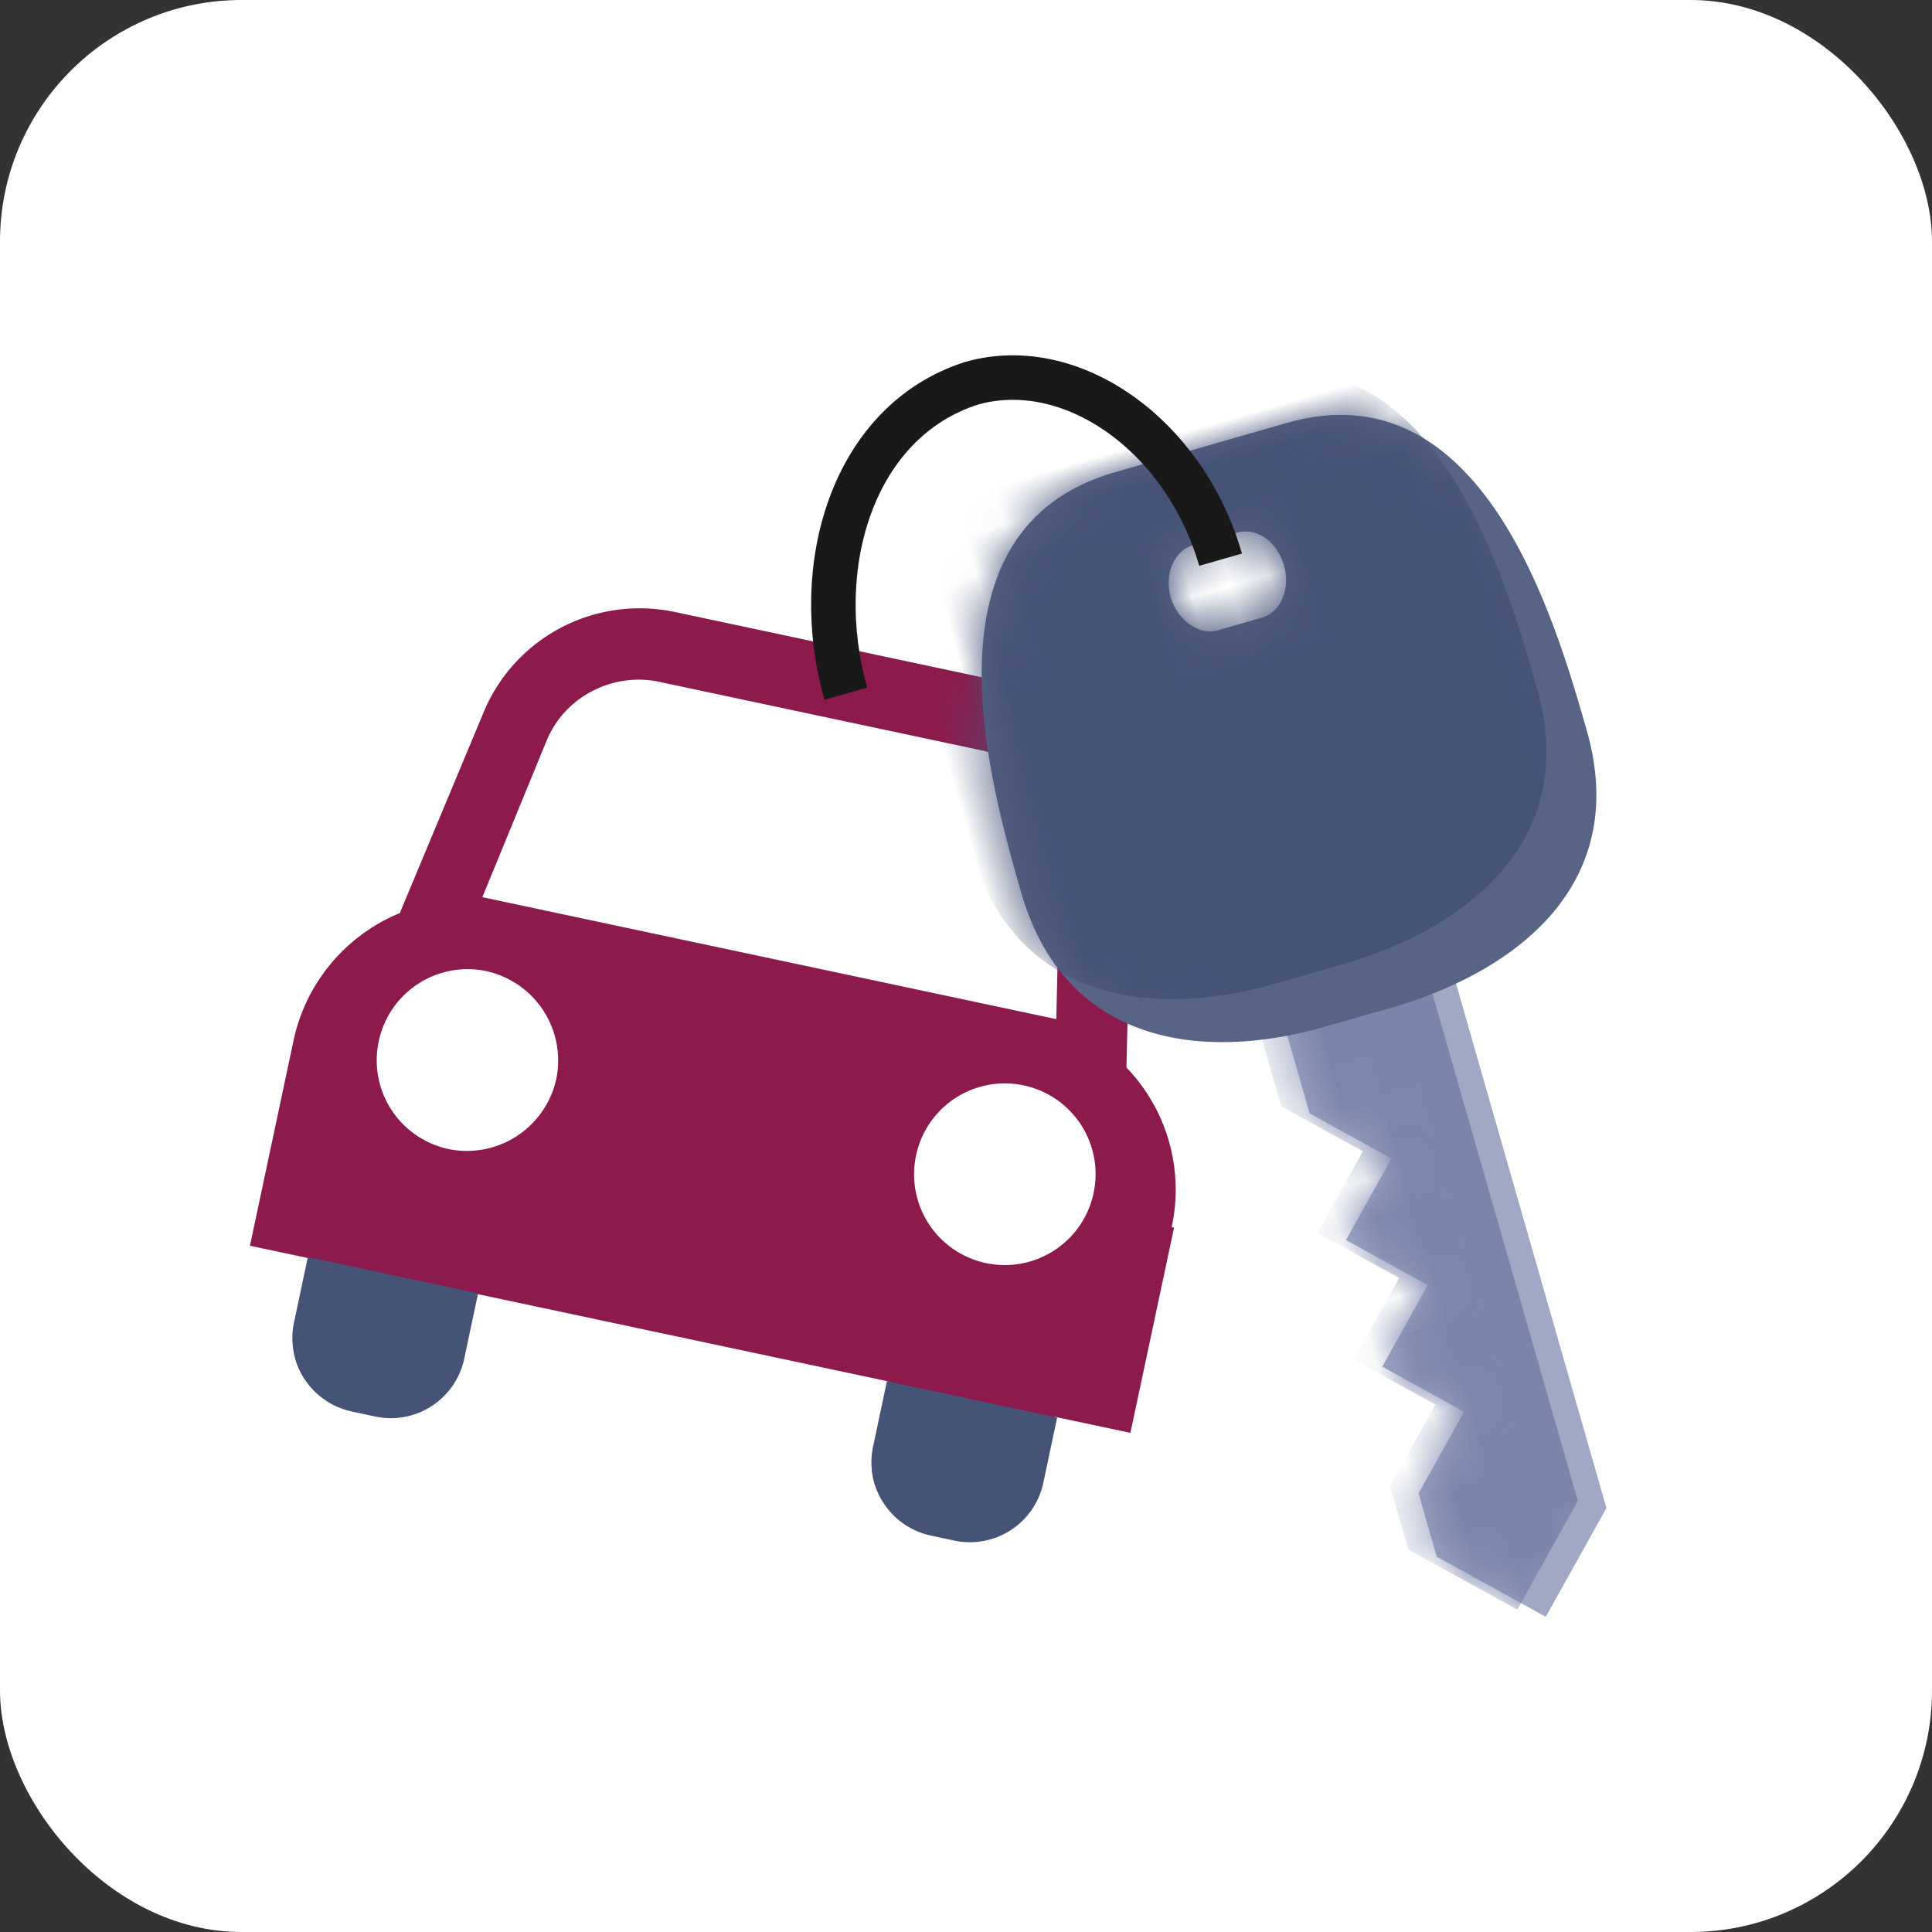
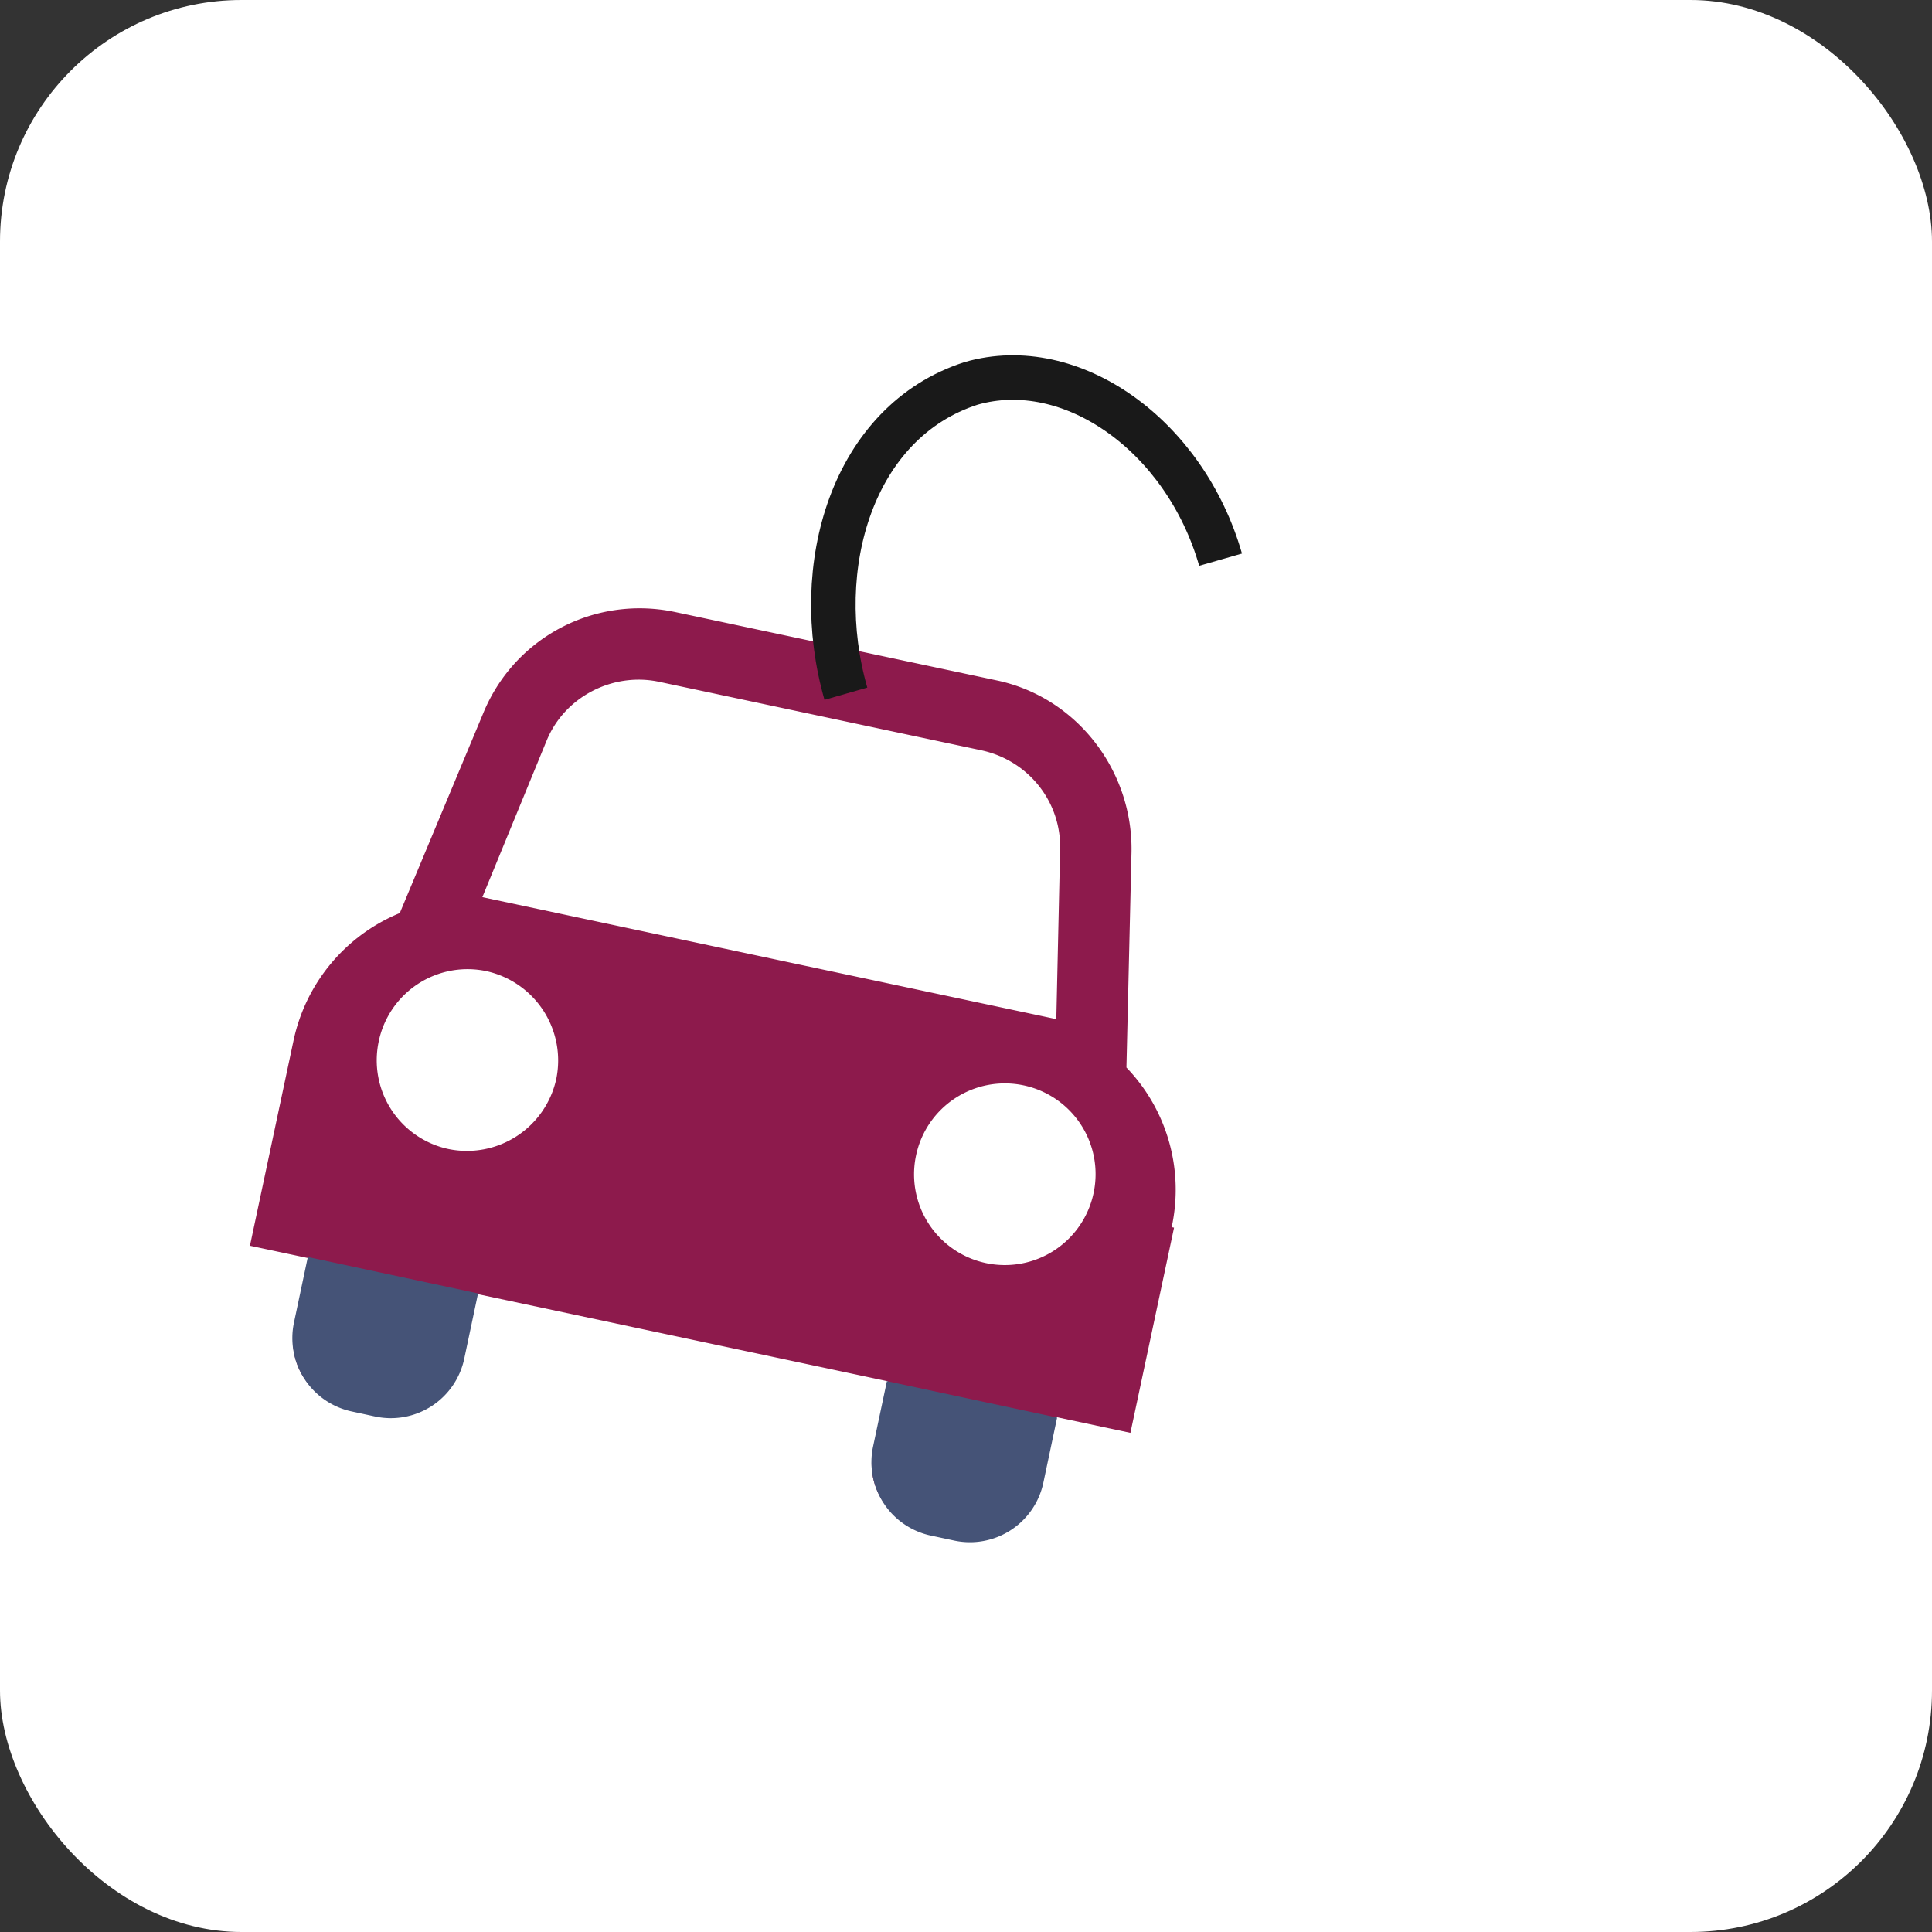
<svg xmlns="http://www.w3.org/2000/svg" xmlns:xlink="http://www.w3.org/1999/xlink" width="48" height="48" viewBox="0 0 48 48">
  <rect x="0" y="0" width="48" height="48" fill="#333333" stroke="none" />
  <defs>
-     <path id="a" d="M4.385 0v2.51L2.741 4.146l1.644 1.637L2.741 7.42l1.644 1.636-1.644 1.637 1.644 1.637v1.637l-2.192 2.182L0 13.967V0" />
-     <path id="c" d="M5.055 0h4.446c5.116 0 5.116 6.525 5.116 9.393 0 3.938-3.167 5.288-6.334 5.288H6.395C3.167 14.625 0 13.275 0 9.393 0 6.525 0 0 5.055 0h4.446-4.446zm3.078 4.48c.495 0 .891-.55.891-1.101 0-.612-.396-1.101-.891-1.101h-1.14c-.496 0-.892.489-.892 1.1 0 .612.396 1.102.892 1.102h1.14z" />
-   </defs>
+     </defs>
  <g fill="none" fill-rule="evenodd">
    <rect width="48" height="48" fill="#FFF" fill-rule="nonzero" rx="6" />
    <path fill="#8D1A4C" fill-rule="nonzero" d="M29.11 30.488a4.378 4.378 0 0 0-1.124-3.966l.126-5.363c.031-2.027-1.367-3.833-3.337-4.252l-7.997-1.7c-2-.425-4.006.628-4.778 2.527l-2.067 4.951a4.418 4.418 0 0 0-2.64 3.166L6.21 30.95l1.47.312-.363 1.71a1.65 1.65 0 0 0 1.272 1.964l.912.194a1.65 1.65 0 0 0 1.961-1.277l.364-1.71 10.232 2.175-.364 1.71a1.65 1.65 0 0 0 1.273 1.964l.911.194a1.65 1.65 0 0 0 1.962-1.277l.363-1.71 1.882.4 1.084-5.098-.06-.013zm-15.532-12.08c.45-1.105 1.654-1.712 2.8-1.468l7.998 1.7c1.176.25 2 1.287 1.962 2.48l-.094 4.2-14.26-3.03 1.594-3.882zm-2.433 10.14A2.254 2.254 0 0 1 9.41 25.87a2.254 2.254 0 0 1 2.675-1.742 2.273 2.273 0 0 1 1.735 2.68 2.273 2.273 0 0 1-2.675 1.74zm14.289-1.582a2.254 2.254 0 0 1 1.735 2.679 2.254 2.254 0 1 1-4.41-.938 2.254 2.254 0 0 1 2.675-1.741z" />
    <path fill="#455377" d="M7.648 31.23l4.229.905-.342 1.618a1.865 1.865 0 0 1-2.215 1.44l-.58-.125a1.865 1.865 0 0 1-1.436-2.21l.344-1.627zM22.035 34.314l4.229.905-.342 1.618a1.865 1.865 0 0 1-2.215 1.438l-.58-.124a1.865 1.865 0 0 1-1.436-2.21l.344-1.627z" />
    <g transform="scale(-1 1) rotate(16 -103.56 -116.275)">
      <mask id="b" fill="#fff">
        <use xlink:href="#a" />
      </mask>
      <use fill="#A0A8C4" xlink:href="#a" />
      <path fill="#7B85AB" d="M5.018-.367v2.51L3.374 3.779l1.644 1.637-1.644 1.637 1.644 1.636-1.644 1.637 1.644 1.637V13.6l-2.193 2.182L.633 13.6V-.367" mask="url(#b)" />
    </g>
    <g transform="scale(-1 1) rotate(16 -50.84 -126.481)">
      <mask id="d" fill="#fff">
        <use xlink:href="#c" />
      </mask>
      <use fill="#586485" xlink:href="#c" />
      <path fill="#455377" d="M5.955-1.37h4.446c5.116 0 5.116 6.525 5.116 9.394 0 3.937-3.167 5.287-6.334 5.287H7.295C4.067 13.255.9 11.905.9 8.024.9 5.155.9-1.37 5.955-1.37h4.446" mask="url(#d)" />
    </g>
    <path stroke="#191919" stroke-width="1.106" d="M21.016 17.235c-.903-3.15.165-6.763 3.113-7.71 2.486-.713 5.31 1.29 6.196 4.38" />
  </g>
</svg>